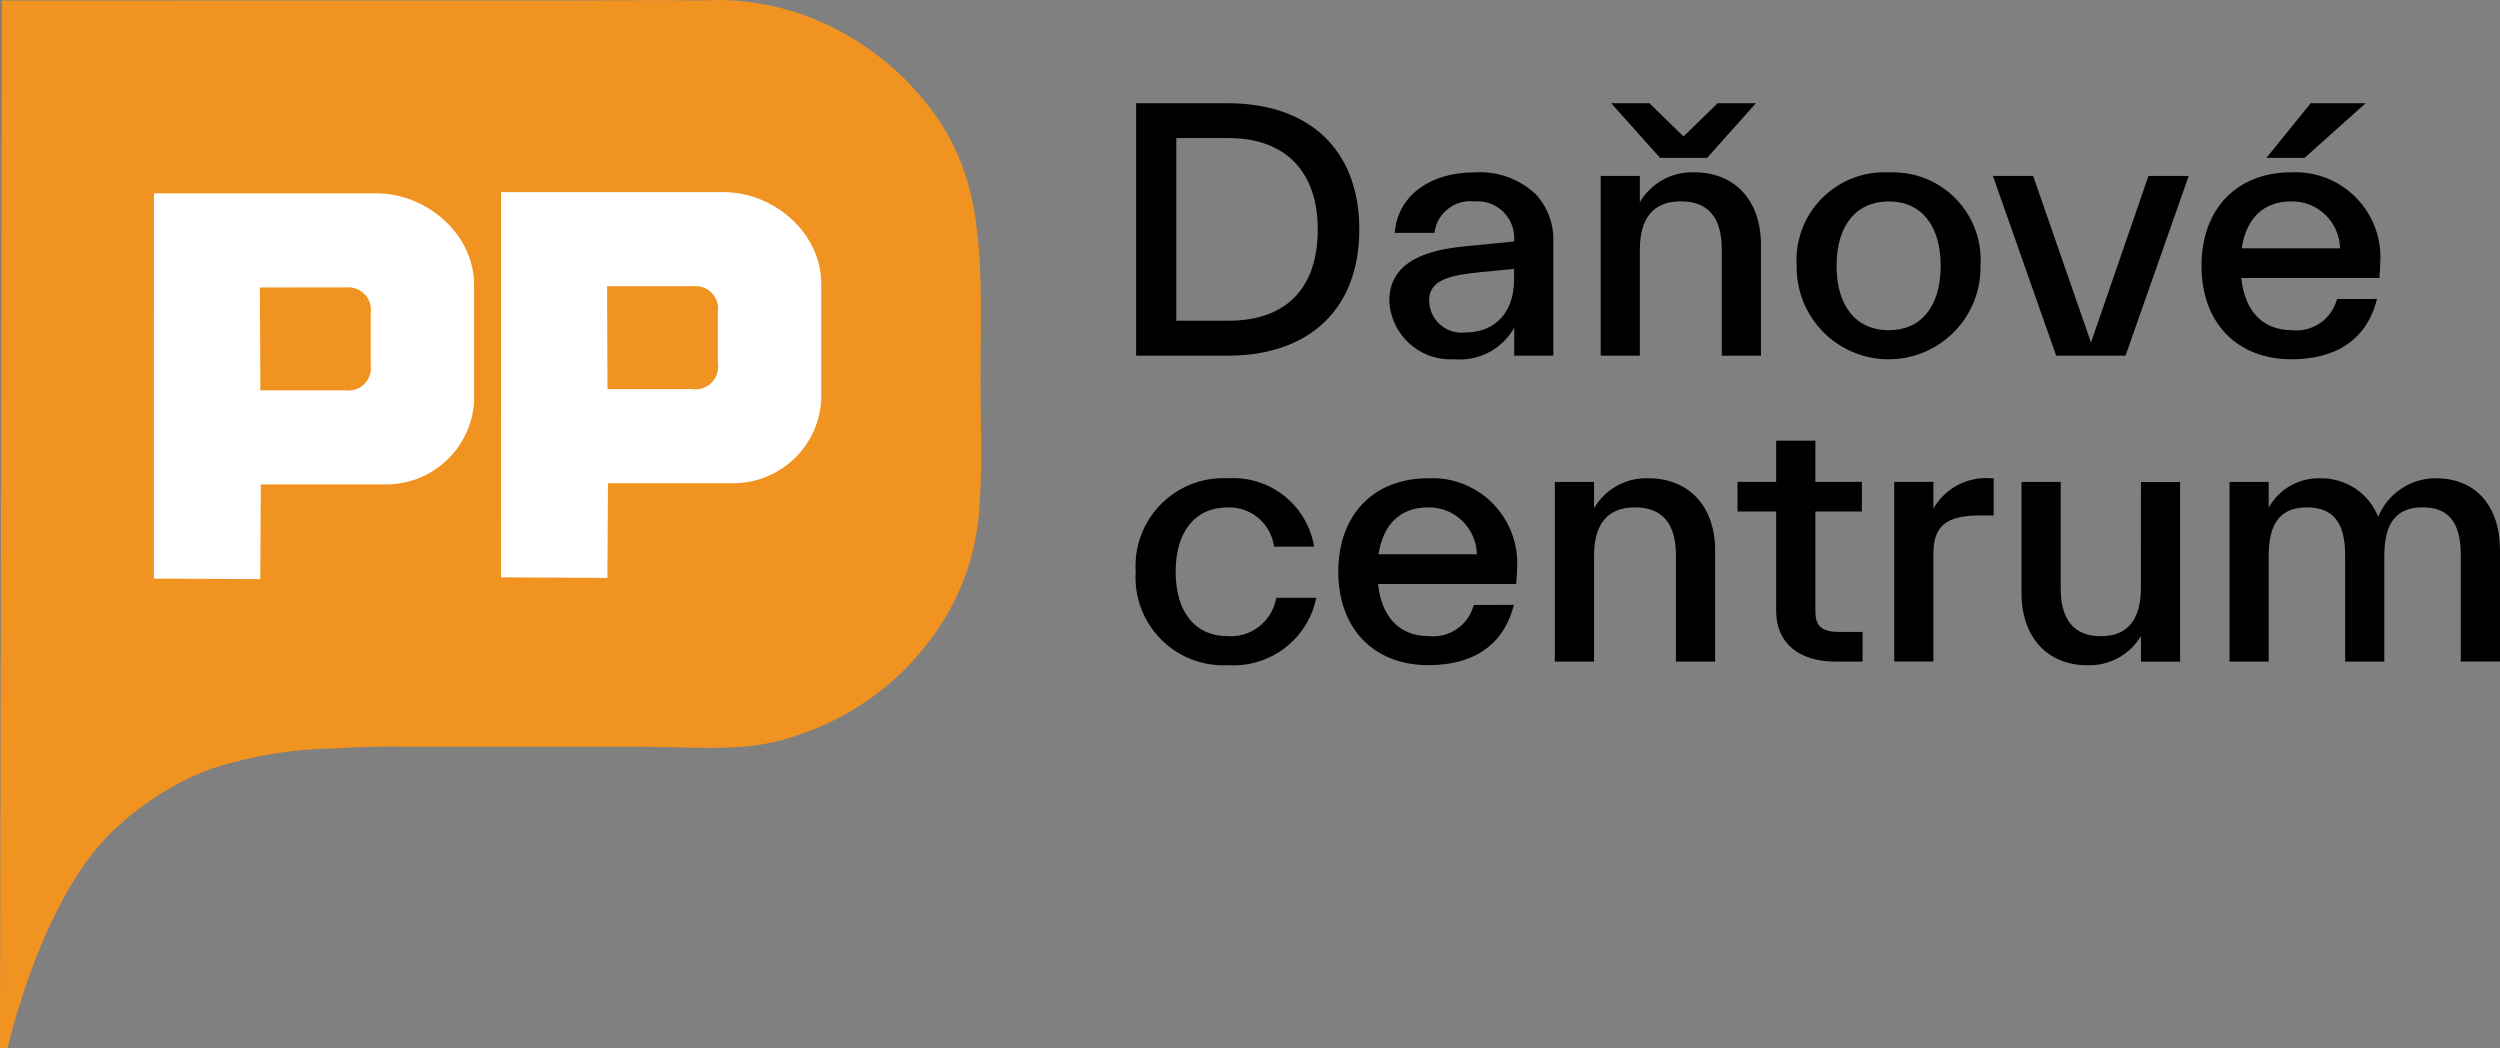
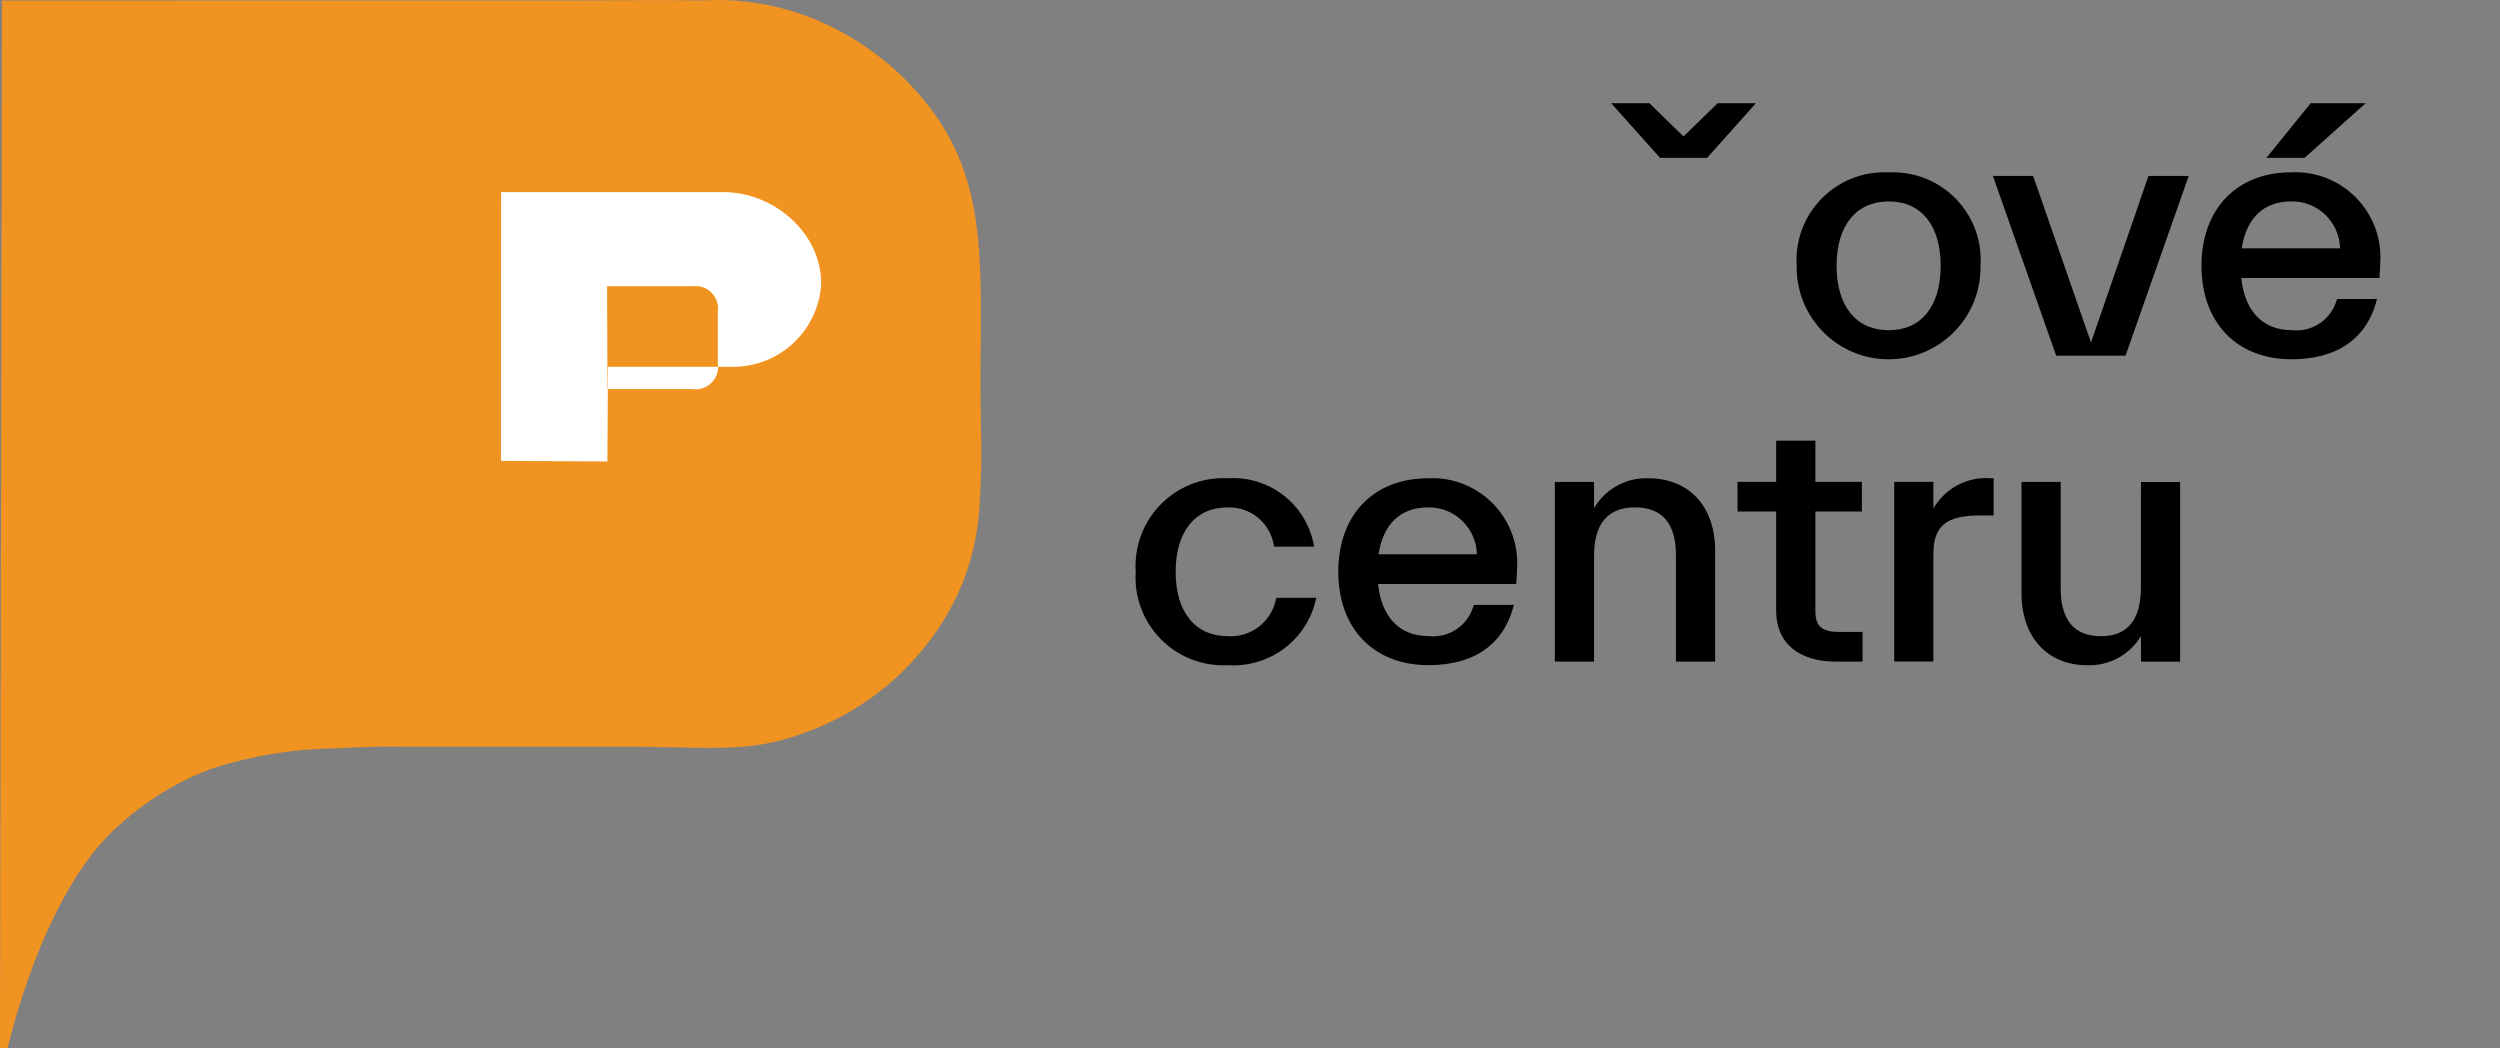
<svg xmlns="http://www.w3.org/2000/svg" version="1.1" id="Vrstva_1" x="0px" y="0px" width="95.433px" height="40.013px" viewBox="23.148 11.01 95.433 40.013" enable-background="new 23.148 11.01 95.433 40.013" xml:space="preserve">
  <rect x="23.148" y="11.01" width="95.433" height="40.013" fill="#808080" stroke="none" />
  <g>
    <path id="fullLogo_1_" fill="#F19320" d="M60.582,24.621c0.054-4.22,0-6.729-1.712-9.196c-1.168-1.644-2.778-2.923-4.642-3.689   c-1.35-0.549-2.8-0.792-4.253-0.709c-1.461-0.02-2.501-0.012-3.438-0.005l-1.262,0.005l-22.05,0.003l-0.078,39.994   c0.147,0,0.293,0,0.293,0s1.322-6.002,4.293-8.549c1.022-0.923,2.212-1.644,3.502-2.127c1.545-0.496,3.156-0.757,4.78-0.772   c1.094-0.072,2.004-0.072,2.63-0.06h8.086c0.817-0.007,1.535,0.01,2.187,0.022c1.917,0.045,3.191,0.067,4.72-0.478   c2.169-0.72,4.037-2.14,5.315-4.034c0.935-1.375,1.479-2.979,1.583-4.641c0.073-1.065,0.092-2.139,0.055-3.207   C60.581,26.397,60.568,25.549,60.582,24.621" />
-     <path id="fullLogo-2_1_" fill="#FFFFFF" d="M29.025,18.391h8.49c1.929,0,3.731,1.564,3.731,3.492v4.446   c-0.104,1.833-1.66,3.243-3.494,3.171h-4.649l-0.019,3.617l-4.062-0.021L29.025,18.391L29.025,18.391z M33.069,21.983l0.018,3.927   h3.233c0.469,0.071,0.907-0.25,0.979-0.72c0.015-0.084,0.015-0.17,0-0.255v-1.978c0.066-0.471-0.261-0.904-0.729-0.972   c-0.068-0.01-0.138-0.011-0.206-0.004L33.069,21.983L33.069,21.983z" />
-     <path id="fullLogo-3_1_" fill="#FFFFFF" d="M42.276,18.344h8.491c1.929,0,3.73,1.565,3.73,3.494v4.445   c-0.104,1.833-1.66,3.243-3.494,3.173h-4.647l-0.021,3.614l-4.062-0.021L42.276,18.344L42.276,18.344z M46.322,21.936l0.016,3.927   h3.233c0.469,0.072,0.907-0.251,0.979-0.72c0.016-0.084,0.016-0.169,0-0.255v-1.977c0.067-0.471-0.26-0.905-0.729-0.972   c-0.068-0.01-0.137-0.011-0.205-0.004H46.322L46.322,21.936z" />
-     <path id="fullLogo-4_1_" d="M75.037,19.768c0-3.019-1.881-4.818-5.031-4.818h-3.489v9.638h3.489   C73.156,24.587,75.037,22.785,75.037,19.768z M68.051,16.281h1.994c2.164,0,3.406,1.271,3.406,3.486   c0,2.249-1.21,3.486-3.406,3.486h-1.994V16.281z" />
-     <path id="fullLogo-5_1_" d="M82.443,24.587v-4.385c0.015-0.664-0.229-1.309-0.685-1.792c-0.63-0.582-1.471-0.878-2.323-0.82   c-1.679,0-2.867,0.859-3.033,2.189L76.387,19.9h1.521l0.013-0.093c0.136-0.709,0.796-1.195,1.515-1.108   c0.769-0.065,1.442,0.505,1.509,1.272c0.007,0.072,0.007,0.146,0.002,0.219v0.038l-1.784,0.176c-0.892,0.09-2.98,0.296-2.98,2.079   c0.049,1.288,1.131,2.291,2.417,2.242c0.014-0.001,0.026-0.001,0.042-0.002c0.938,0.091,1.841-0.378,2.308-1.198v1.063   L82.443,24.587z M79.108,23.701c-0.685,0.089-1.311-0.395-1.396-1.077c-0.005-0.047-0.01-0.095-0.011-0.143   c0-0.814,0.854-0.968,1.966-1.082l1.279-0.125v0.377C80.946,23.162,79.997,23.701,79.108,23.701L79.108,23.701z" />
+     <path id="fullLogo-3_1_" fill="#FFFFFF" d="M42.276,18.344h8.491c1.929,0,3.73,1.565,3.73,3.494c-0.104,1.833-1.66,3.243-3.494,3.173h-4.647l-0.021,3.614l-4.062-0.021L42.276,18.344L42.276,18.344z M46.322,21.936l0.016,3.927   h3.233c0.469,0.072,0.907-0.251,0.979-0.72c0.016-0.084,0.016-0.169,0-0.255v-1.977c0.067-0.471-0.26-0.905-0.729-0.972   c-0.068-0.01-0.137-0.011-0.205-0.004H46.322L46.322,21.936z" />
    <polygon id="fullLogo-6_1_" points="88.313,17.037 90.176,14.95 88.715,14.95 87.413,16.22 86.113,14.95 84.652,14.95    86.518,17.037  " />
-     <path id="fullLogo-7_1_" d="M88.873,24.587h1.496v-4.249c0-1.67-0.995-2.749-2.536-2.749c-0.853-0.035-1.652,0.401-2.087,1.138   v-1.001h-1.495v6.86h1.495v-4.038c0-1.229,0.526-1.852,1.564-1.852s1.563,0.614,1.563,1.827V24.587L88.873,24.587z" />
    <path id="fullLogo-8_1_" d="M95.25,17.59c-1.849-0.094-3.426,1.329-3.52,3.179c-0.007,0.129-0.005,0.259,0.003,0.39   c-0.03,1.938,1.514,3.535,3.453,3.566c1.938,0.03,3.536-1.515,3.564-3.453c0.003-0.038,0.003-0.076,0-0.113   c0.124-1.846-1.271-3.44-3.113-3.563C95.509,17.584,95.38,17.583,95.25,17.59z M95.25,23.615c-1.249,0-1.994-0.919-1.994-2.458   c0-1.54,0.745-2.458,1.994-2.458c1.242,0,1.98,0.919,1.98,2.458S96.492,23.615,95.25,23.615z" />
    <polygon id="fullLogo-9_1_" points="102.968,24.086 100.76,17.726 99.224,17.726 101.639,24.587 102.913,24.587 103.023,24.587    104.286,24.587 106.698,17.726 105.162,17.726  " />
    <path id="fullLogo-10_1_" d="M110.621,24.724c1.706,0,2.82-0.748,3.228-2.162l0.036-0.139h-1.522l-0.024,0.072   c-0.229,0.736-0.946,1.207-1.715,1.118c-1.095,0-1.789-0.724-1.919-1.99h5.271l0.008-0.1c0.014-0.158,0.025-0.338,0.025-0.468   c0.122-1.791-1.229-3.342-3.021-3.464c-0.124-0.009-0.251-0.009-0.375-0.003c-2.082,0-3.427,1.399-3.427,3.567   C107.184,23.323,108.534,24.724,110.621,24.724z M110.61,18.698c1.009-0.018,1.841,0.782,1.866,1.792h-3.755   C108.896,19.333,109.563,18.698,110.61,18.698L110.61,18.698z" />
    <polygon id="fullLogo-11_1_" points="113.452,14.95 111.354,14.95 109.664,17.037 111.12,17.037  " />
    <path id="fullLogo-12_1_" d="M71.85,33.908c-0.183,0.852-0.96,1.442-1.83,1.387c-1.249,0-1.994-0.92-1.994-2.459   s0.745-2.457,1.994-2.457c0.853-0.025,1.597,0.576,1.749,1.416l0.02,0.082h1.525l-0.027-0.131c-0.32-1.523-1.713-2.581-3.267-2.479   c-1.852-0.095-3.425,1.329-3.521,3.179c-0.007,0.13-0.006,0.259,0.003,0.39c-0.121,1.847,1.28,3.443,3.128,3.564   c0.129,0.009,0.26,0.011,0.39,0.002c1.559,0.104,2.969-0.924,3.344-2.439l0.032-0.133h-1.523L71.85,33.908z" />
    <path id="fullLogo-13_1_" d="M77.66,29.268c-2.081,0-3.425,1.399-3.425,3.567c0,2.166,1.349,3.566,3.438,3.566   c1.703,0,2.82-0.746,3.226-2.16l0.04-0.14H79.41l-0.024,0.071c-0.227,0.736-0.944,1.207-1.712,1.119   c-1.098,0-1.792-0.726-1.921-1.989h5.271l0.01-0.101c0.012-0.16,0.025-0.34,0.025-0.47c0.122-1.791-1.232-3.341-3.022-3.462   C77.91,29.264,77.785,29.262,77.66,29.268z M75.771,32.169c0.176-1.156,0.843-1.791,1.889-1.791   c1.009-0.02,1.841,0.782,1.867,1.791H75.771z" />
    <path id="fullLogo-14_1_" d="M86.083,29.268c-0.852-0.036-1.651,0.401-2.085,1.14v-1.001h-1.497v6.859h1.497v-4.038   c0-1.229,0.526-1.85,1.563-1.85s1.563,0.613,1.563,1.824v4.063h1.496v-4.25C88.62,30.347,87.624,29.268,86.083,29.268z" />
    <path id="fullLogo-15_1_" d="M92.447,34.335v-3.797h1.775v-1.134h-1.775v-1.573H90.95v1.573h-1.475v1.134h1.475v3.797   c0,1.209,0.853,1.931,2.277,1.931h1.021v-1.134h-0.892C92.693,35.132,92.447,34.916,92.447,34.335z" />
    <path id="fullLogo-16_1_" d="M96.952,30.423v-1.019h-1.495v6.86h1.495v-4.112c0-1.069,0.488-1.466,1.798-1.466h0.502v-1.42h-0.108   C98.251,29.195,97.396,29.646,96.952,30.423z" />
    <path id="fullLogo-17_1_" d="M104.873,33.443c0,1.229-0.513,1.853-1.522,1.853c-1.021,0-1.539-0.614-1.539-1.825v-4.063h-1.496   v4.248c0,1.671,0.984,2.749,2.511,2.749c0.836,0.027,1.621-0.397,2.049-1.115v0.979h1.494v-6.859h-1.494L104.873,33.443   L104.873,33.443z" />
-     <path id="fullLogo-18_1_" d="M116.146,29.268c-0.968-0.01-1.846,0.572-2.214,1.47c-0.358-0.898-1.231-1.481-2.199-1.47   c-0.819-0.028-1.588,0.404-1.982,1.125v-0.986h-1.494v6.859h1.494v-4.038c0-1.263,0.463-1.85,1.461-1.85   c0.995,0,1.458,0.578,1.458,1.824v4.063h1.495v-4.038c0-1.263,0.466-1.85,1.461-1.85s1.458,0.578,1.458,1.824v4.063h1.497v-4.25   C118.58,30.32,117.648,29.268,116.146,29.268z" />
  </g>
</svg>